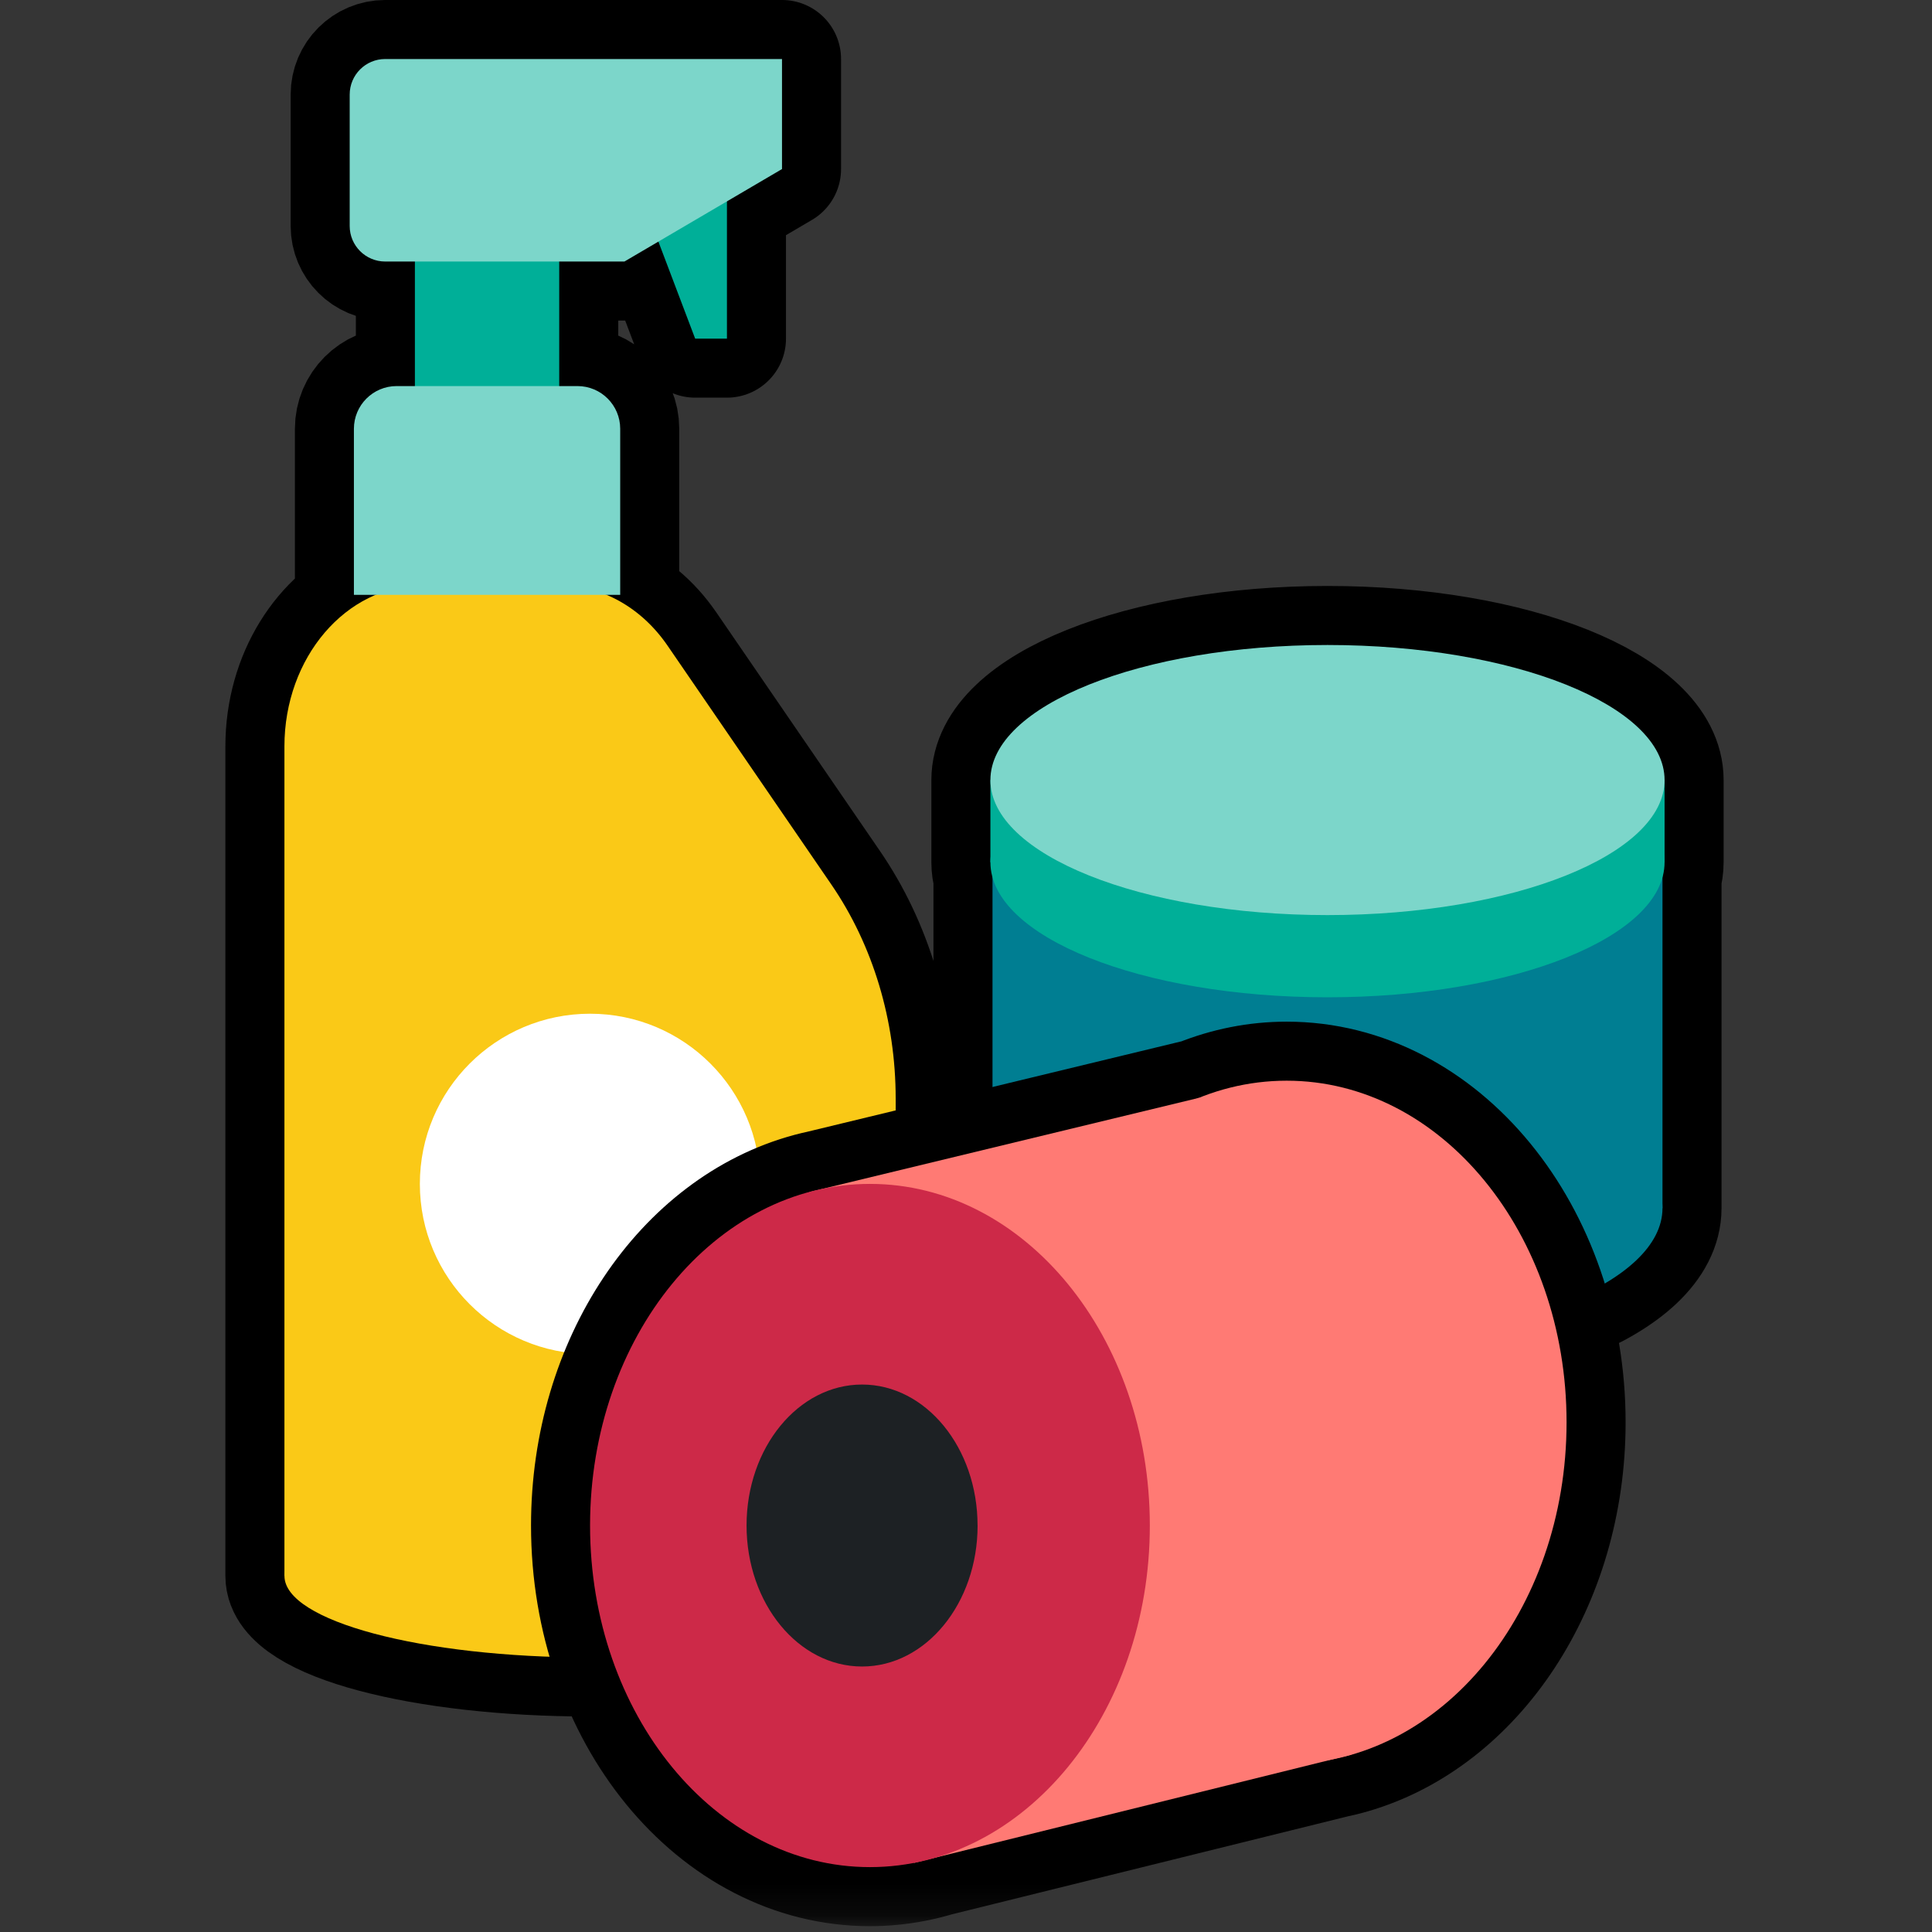
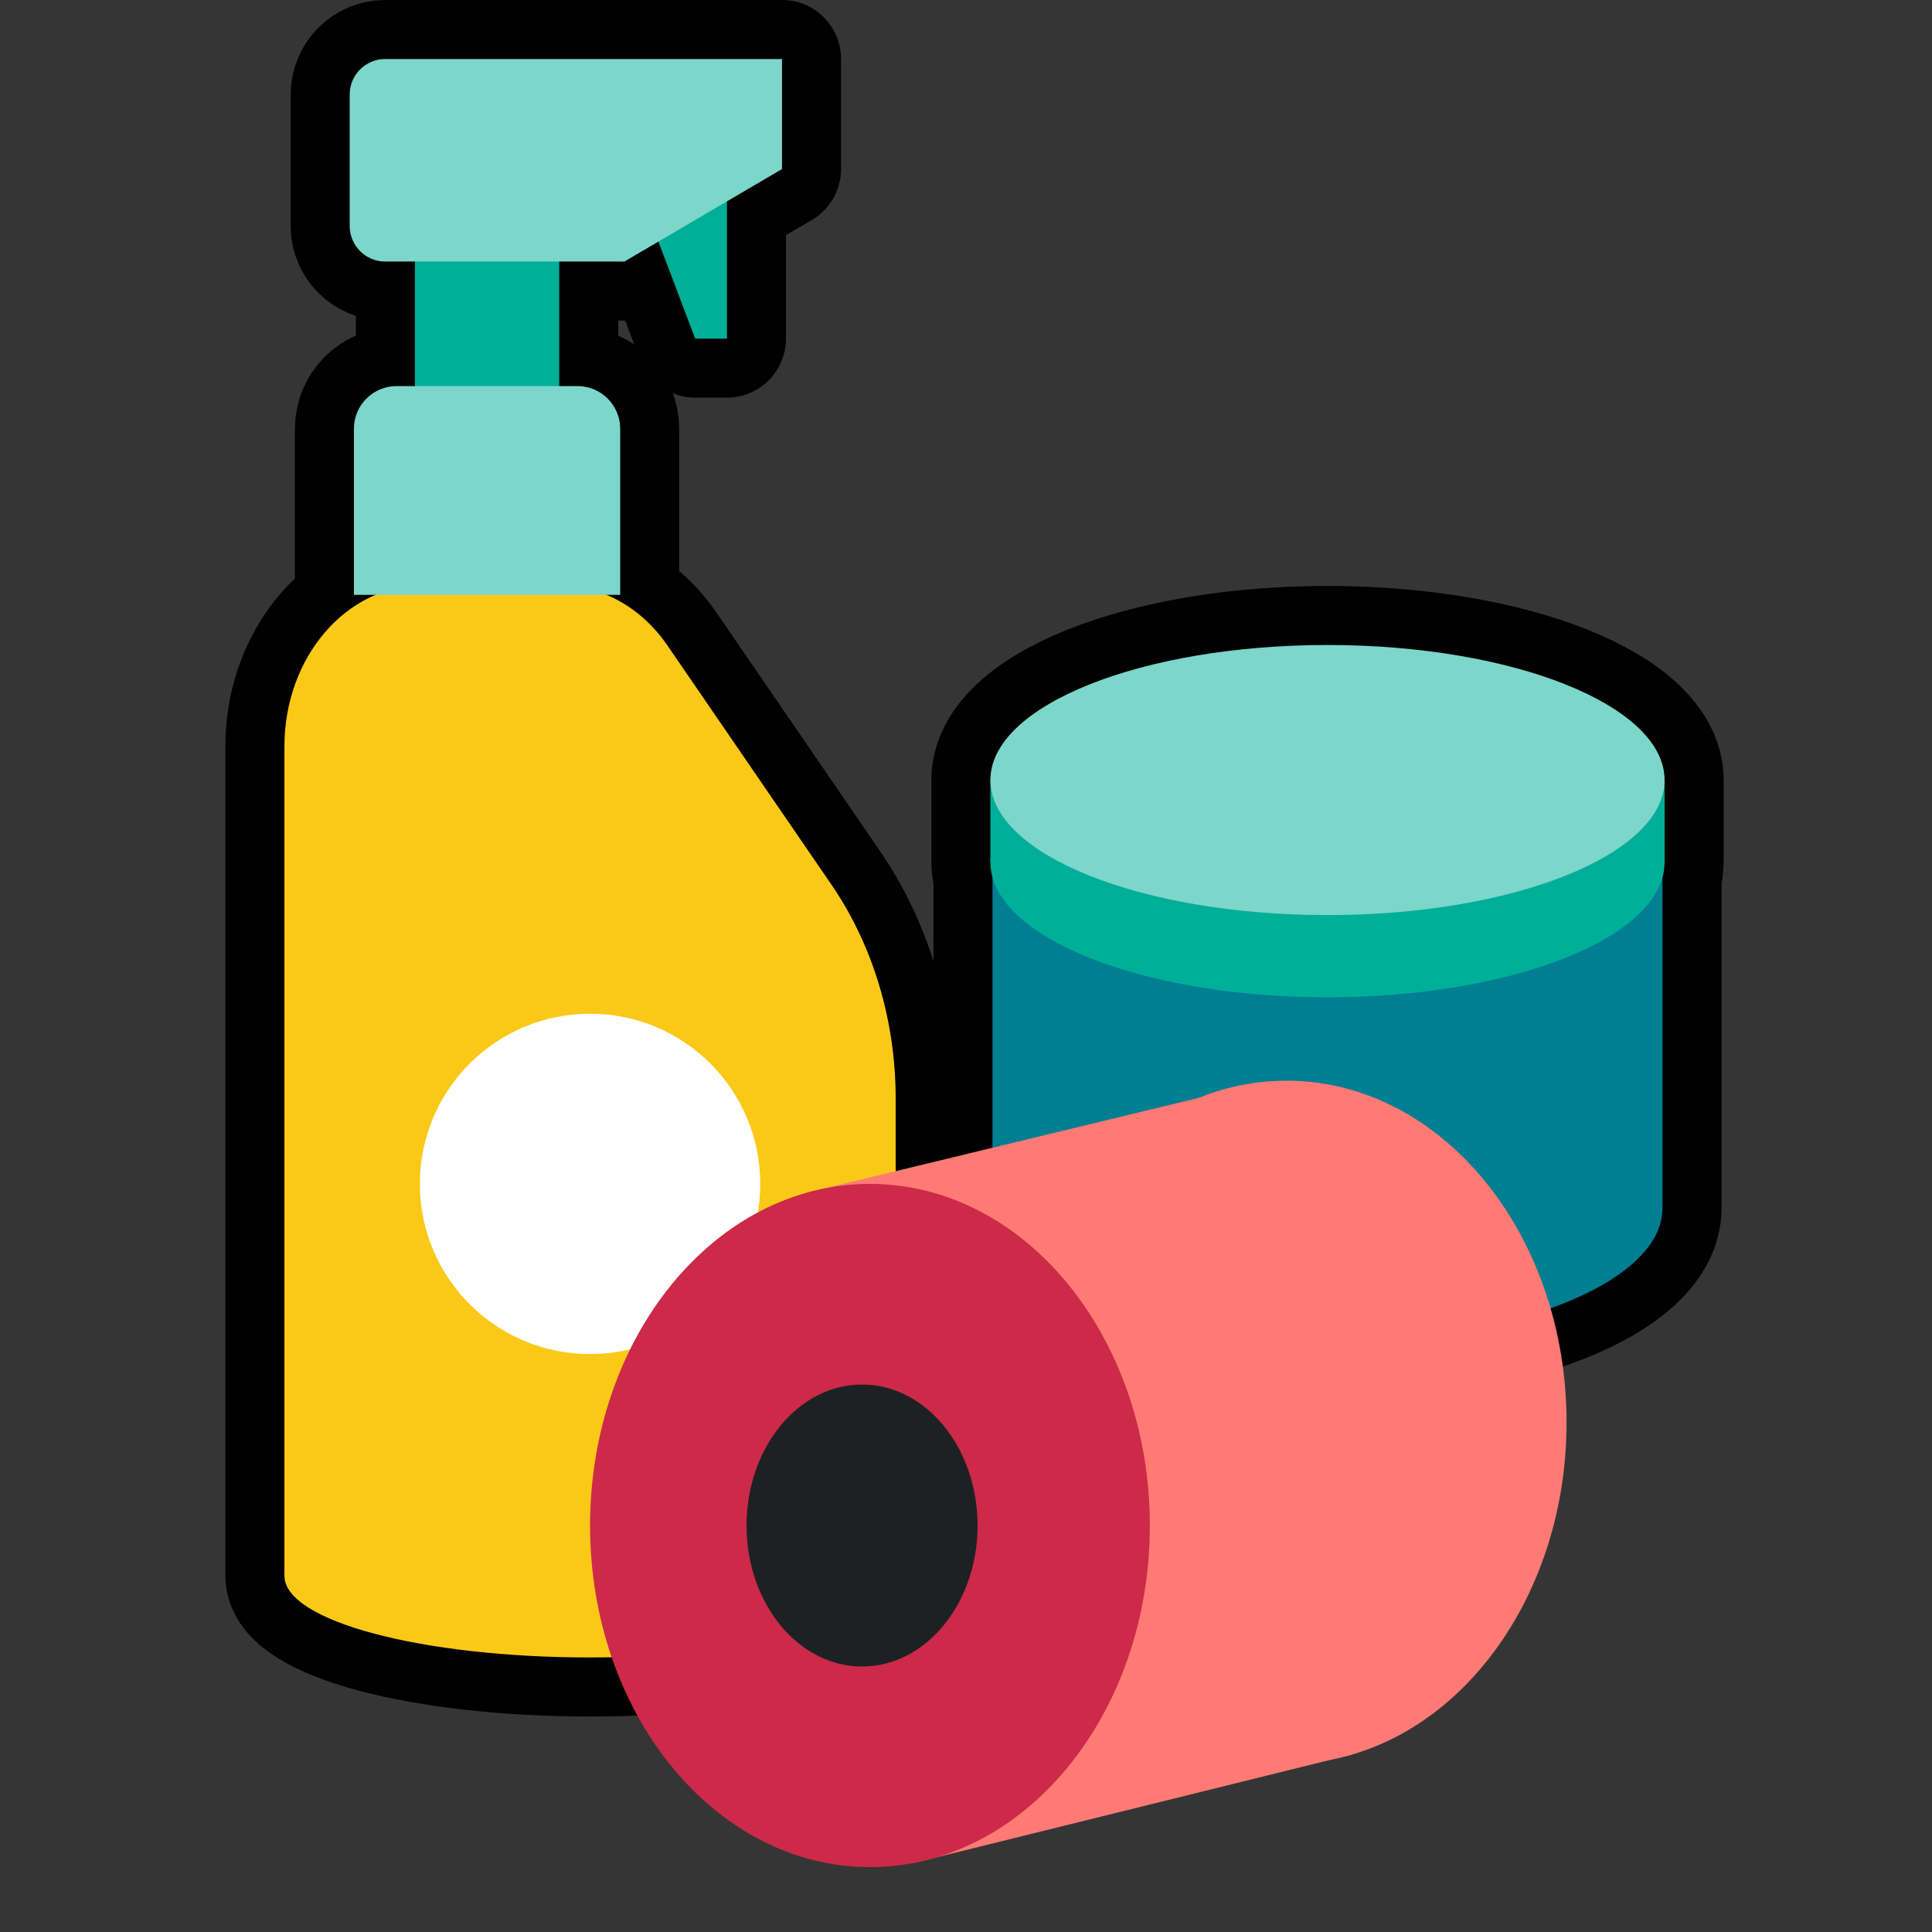
<svg xmlns="http://www.w3.org/2000/svg" xmlns:xlink="http://www.w3.org/1999/xlink" width="60" height="60" viewBox="0 0 60 60">
  <rect x="0" y="0" width="60" height="60" fill="#333333" stroke="none" />
  <defs>
    <path id="prefix__a" d="M0 59.819L46.528 59.819 46.528 0 0 0z" />
  </defs>
  <g fill="none" fill-rule="evenodd">
    <path fill="#FFF" fill-opacity=".01" d="M0 0H60V60H0z" />
    <g transform="translate(7)">
      <path stroke="#000" stroke-linecap="round" stroke-linejoin="round" stroke-width="3.667" d="M44.695 24.225c0-2.316-4.687-4.194-10.468-4.194-5.782 0-10.469 1.878-10.469 4.194v2.553c0 .156.023.31.065.461v10.282c0 2.302 4.658 4.169 10.404 4.169 5.745 0 10.403-1.867 10.403-4.169V27.24c.042-.151.065-.305.065-.46v-2.554zM13.732 20.053c-.5-.731-1.16-1.272-1.897-1.58h.426v-5.157c0-.732-.594-1.326-1.326-1.326h-.568V8.122h2.025l1.055-.62 1.142 3.014h.987V6.253l1.71-1.003V1.833H4.963c-.609 0-1.103.494-1.103 1.103v4.082c0 .61.494 1.104 1.103 1.104h.922v3.868h-.568c-.732 0-1.325.594-1.325 1.326v5.157h.688c-1.657.687-2.847 2.532-2.847 4.707v25.762c0 1.398 4.25 2.532 9.491 2.532 5.242 0 9.492-1.134 9.492-2.532V34.114c0-2.415-.704-4.758-1.996-6.642l-5.088-7.42z" />
      <path fill="#007E92" d="M44.63 37.521c0 2.302-4.658 4.169-10.403 4.169-5.746 0-10.404-1.867-10.404-4.169 0-2.302 4.658-4.168 10.404-4.168 5.745 0 10.403 1.866 10.403 4.168" />
      <mask id="prefix__b" fill="#fff">
        <use xlink:href="#prefix__a" />
      </mask>
-       <path fill="#007E92" d="M23.823 37.521L44.63 37.521 44.63 26.647 23.823 26.647z" mask="url(#prefix__b)" />
+       <path fill="#007E92" d="M23.823 37.521L44.63 37.521 44.63 26.647 23.823 26.647" mask="url(#prefix__b)" />
      <path fill="#CCE3E4" d="M44.63 26.647c0 2.302-4.658 4.168-10.403 4.168-5.746 0-10.404-1.866-10.404-4.168s4.658-4.168 10.404-4.168c5.745 0 10.403 1.866 10.403 4.168" mask="url(#prefix__b)" />
      <path fill="#CCE3E4" d="M34.227 28.926c-5.272 0-8.192-1.613-8.503-2.279.31-.666 3.23-2.279 8.503-2.279 5.272 0 8.192 1.613 8.502 2.279-.31.666-3.23 2.279-8.502 2.279" mask="url(#prefix__b)" />
      <path fill="#00AF98" d="M44.695 26.778c0 2.317-4.687 4.194-10.468 4.194-5.782 0-10.469-1.877-10.469-4.194 0-2.316 4.687-4.194 10.469-4.194 5.781 0 10.468 1.878 10.468 4.194" mask="url(#prefix__b)" />
      <path fill="#00AF98" d="M23.758 26.778L44.695 26.778 44.695 24.225 23.758 24.225z" mask="url(#prefix__b)" />
      <path fill="#7CD6CA" d="M44.695 24.225c0 2.316-4.687 4.194-10.468 4.194-5.782 0-10.469-1.878-10.469-4.194s4.687-4.194 10.469-4.194c5.781 0 10.468 1.878 10.468 4.194" mask="url(#prefix__b)" />
      <path fill="#FAC917" d="M20.816 48.942c0 1.398-4.25 2.532-9.491 2.532-5.242 0-9.491-1.134-9.491-2.532 0-1.399 4.249-2.533 9.49-2.533 5.243 0 9.492 1.134 9.492 2.533" mask="url(#prefix__b)" />
      <path fill="#FAC917" d="M10.4 18.182H6.105c-2.359 0-4.272 2.238-4.272 4.998V48.94h18.983V34.114c0-2.415-.704-4.758-1.996-6.642l-5.088-7.42c-.81-1.182-2.036-1.87-3.332-1.87" mask="url(#prefix__b)" />
      <path fill="#00AF98" d="M5.885 12.48L10.367 12.48 10.367 5.997 5.885 5.997zM15.576 5.997L12.876 5.997 14.589 10.517 15.576 10.517z" mask="url(#prefix__b)" />
      <path fill="#7CD6CA" d="M10.935 11.99H5.317c-.732 0-1.326.594-1.326 1.326v5.157h8.27v-5.157c0-.732-.594-1.326-1.326-1.326M17.286 1.833H4.963c-.61 0-1.103.494-1.103 1.104v4.082c0 .609.494 1.103 1.103 1.103h7.43l4.893-2.872V1.833z" mask="url(#prefix__b)" />
      <path fill="#FFF" d="M16.61 36.767c0 2.92-2.367 5.285-5.285 5.285-2.92 0-5.286-2.366-5.286-5.285s2.366-5.285 5.286-5.285c2.918 0 5.285 2.366 5.285 5.285" mask="url(#prefix__b)" />
-       <path stroke="#000" stroke-linecap="round" stroke-linejoin="round" stroke-width="3.667" d="M41.651 44.171c0-5.859-3.892-10.609-8.692-10.609-.948 0-1.859.187-2.713.53l-11.772 2.845c-.112.024-.223.05-.333.08l-.002.001c-3.897 1.048-6.814 5.286-6.814 10.358 0 5.86 3.891 10.61 8.692 10.61.464 0 .92-.046 1.365-.132h0l.01-.002c.237-.046.47-.105.7-.173l12.323-3.05c.186-.038.369-.084.55-.136h0c3.833-1.106 6.686-5.306 6.686-10.322z" mask="url(#prefix__b)" />
      <path fill="#FF7A74" d="M41.651 44.171c0 5.86-3.892 10.61-8.692 10.61-4.8 0-8.692-4.75-8.692-10.61 0-5.859 3.891-10.609 8.692-10.609 4.8 0 8.692 4.75 8.692 10.61" mask="url(#prefix__b)" />
      <path fill="#FF7A74" d="M30.246 34.092L18.139 37.018 21.382 57.855 34.965 54.493z" mask="url(#prefix__b)" />
      <path fill="#CD2948" d="M28.709 47.377c0 5.859-3.892 10.608-8.692 10.608-4.8 0-8.692-4.75-8.692-10.608 0-5.86 3.891-10.61 8.692-10.61 4.8 0 8.692 4.75 8.692 10.61" mask="url(#prefix__b)" />
      <path fill="#1D2124" d="M23.36 47.377c0 2.417-1.607 4.378-3.588 4.378s-3.587-1.96-3.587-4.379c0-2.418 1.606-4.378 3.587-4.378s3.587 1.96 3.587 4.379" mask="url(#prefix__b)" />
    </g>
  </g>
</svg>